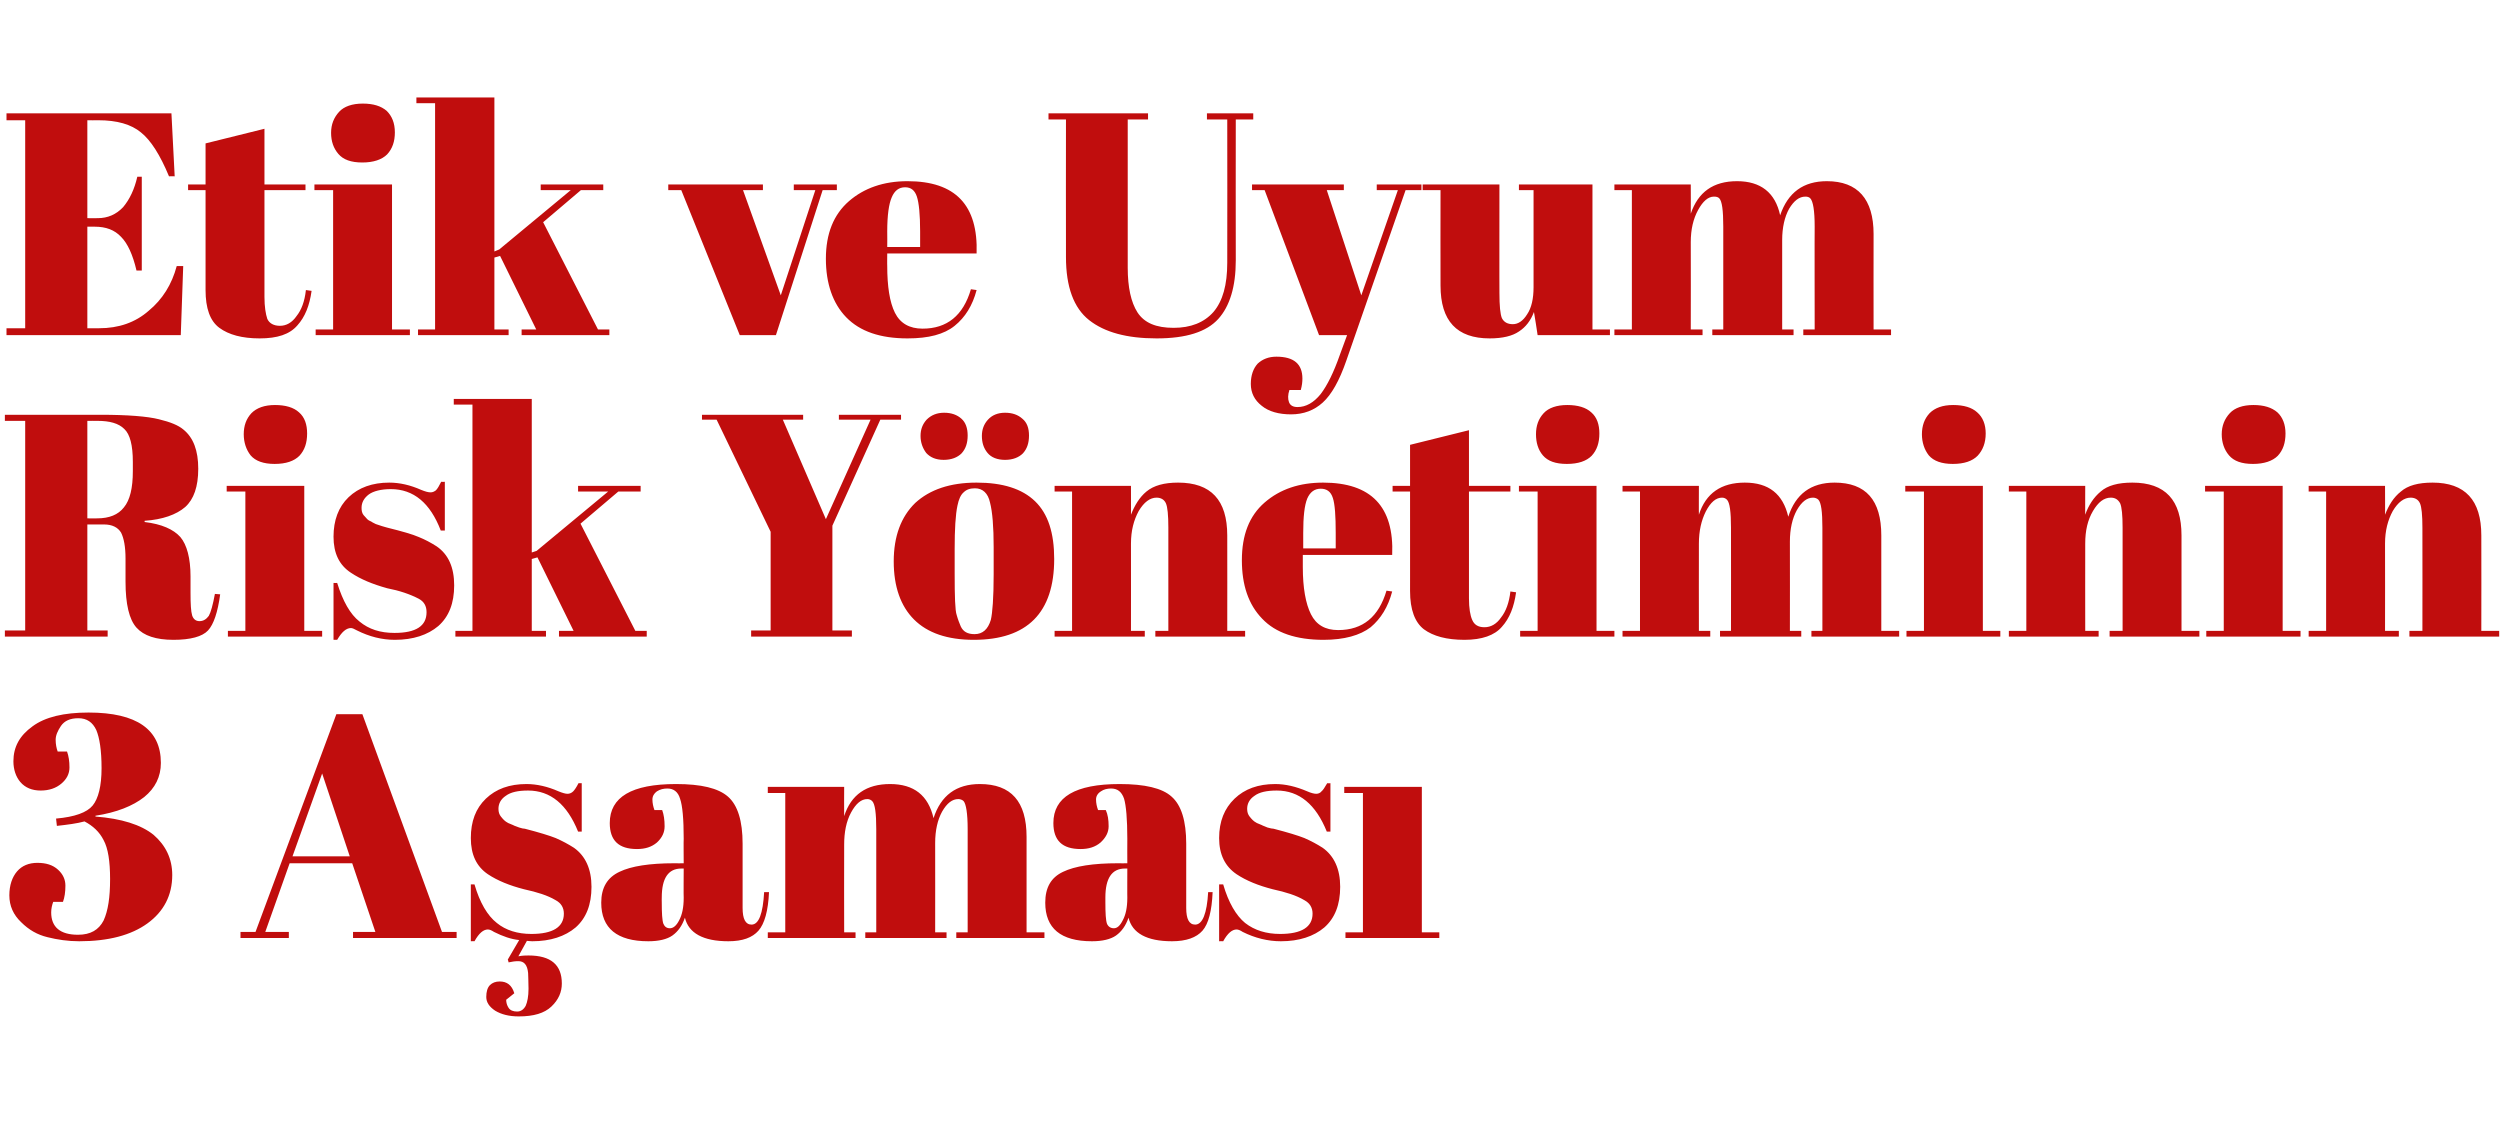
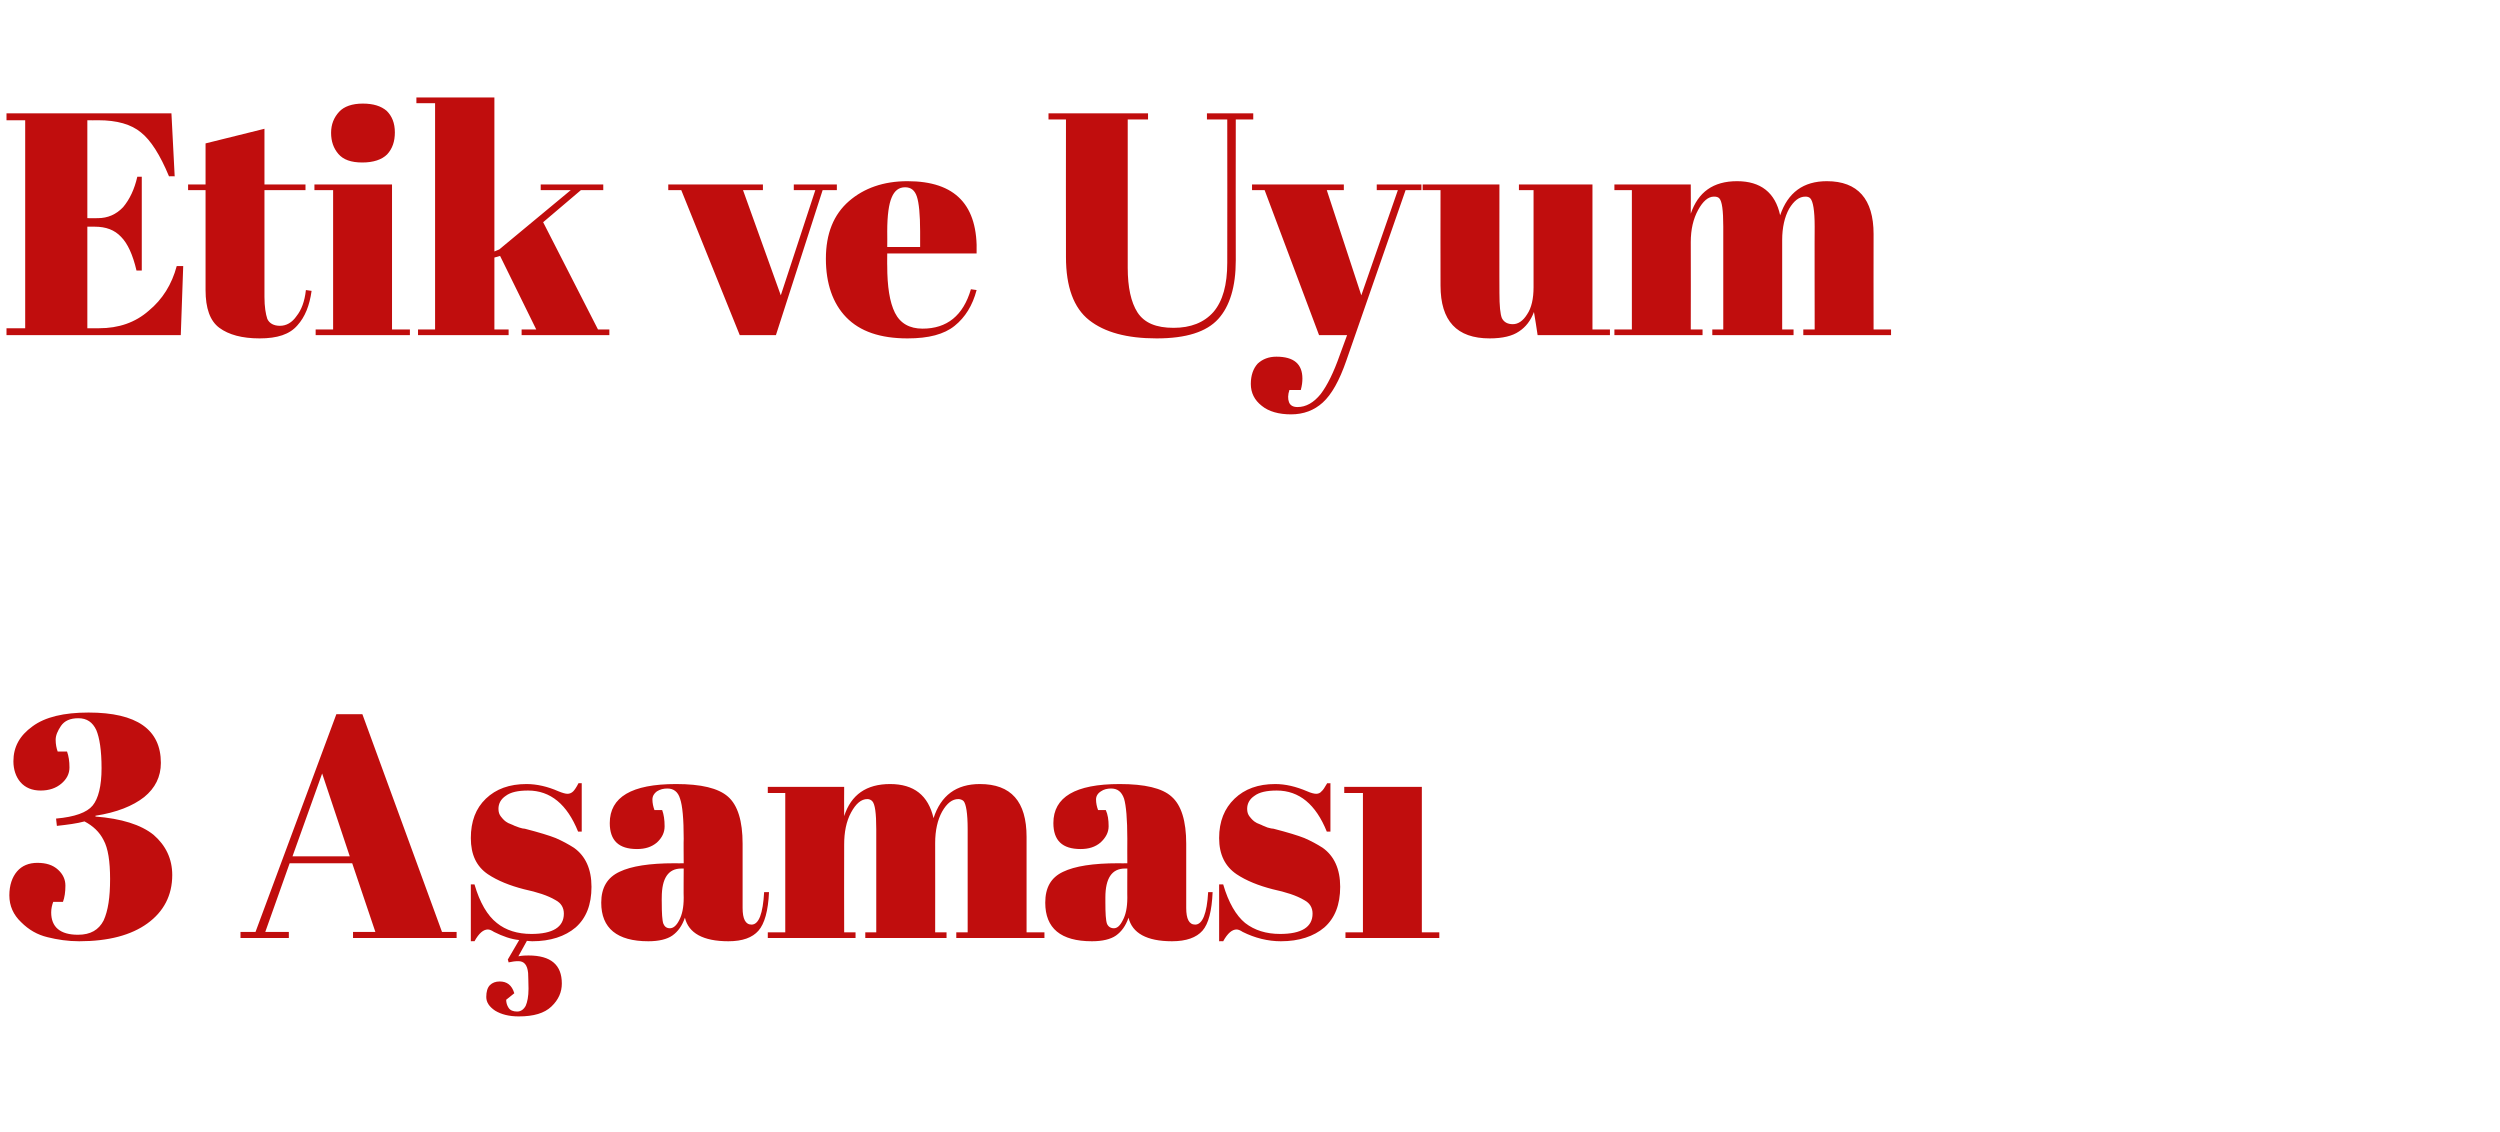
<svg xmlns="http://www.w3.org/2000/svg" version="1.1" width="615.4px" height="278.7px" viewBox="0 0 615.4 278.7">
  <desc>Etik ve Uyum Risk Y netiminin 3 A amas</desc>
  <defs />
  <g id="Polygon206771">
    <path d="M 3.3 187.4 C 3.3 183.9 4.8 181.1 8 178.8 C 11.1 176.5 15.7 175.4 21.8 175.4 C 33.7 175.4 39.6 179.6 39.6 187.8 C 39.6 191.2 38.2 194 35.5 196.2 C 32.7 198.4 28.7 200 23.5 200.8 C 23.5 200.8 23.5 201 23.5 201 C 29.9 201.5 34.7 203 37.8 205.5 C 40.8 208.1 42.4 211.4 42.4 215.4 C 42.4 220.4 40.3 224.4 36.3 227.3 C 32.3 230.2 26.7 231.7 19.5 231.7 C 16.7 231.7 14.1 231.3 11.7 230.7 C 9.2 230.1 7.1 228.9 5.2 227 C 3.3 225.2 2.3 223 2.3 220.4 C 2.3 217.9 3 215.9 4.2 214.5 C 5.4 213.1 7.1 212.4 9.2 212.4 C 11.3 212.4 13 212.9 14.3 214.1 C 15.5 215.2 16.1 216.5 16.1 218 C 16.1 219.6 15.9 220.9 15.5 222 C 15.5 222 13.1 222 13.1 222 C 12.8 222.8 12.6 223.7 12.6 224.6 C 12.6 228.2 14.8 230.1 19.2 230.1 C 22.3 230.1 24.3 228.9 25.5 226.6 C 26.6 224.2 27.1 220.9 27.1 216.4 C 27.1 212 26.6 208.8 25.5 206.8 C 24.5 204.8 22.9 203.3 20.8 202.2 C 19 202.7 16.7 203 14 203.3 C 14 203.3 13.8 201.5 13.8 201.5 C 18.4 201.1 21.4 200 22.8 198.3 C 24.2 196.6 25 193.5 25 189.1 C 25 184.7 24.5 181.6 23.7 179.7 C 22.8 177.8 21.4 176.8 19.3 176.8 C 17.3 176.8 15.9 177.4 15 178.7 C 14.2 179.9 13.7 181 13.7 182.1 C 13.7 183.2 13.9 184.2 14.2 185 C 14.2 185 16.5 185 16.5 185 C 16.9 186.1 17.1 187.4 17.1 188.9 C 17.1 190.5 16.4 191.8 15.1 192.9 C 13.8 194 12.1 194.6 10 194.6 C 7.9 194.6 6.2 193.9 5 192.5 C 3.9 191.2 3.3 189.4 3.3 187.4 C 3.3 187.4 3.3 187.4 3.3 187.4 Z M 92.4 229.4 L 86.7 212.5 L 71.3 212.5 L 65.3 229.4 L 71.1 229.4 L 71.1 230.9 L 59.2 230.9 L 59.2 229.4 L 62.9 229.4 L 82.8 175.8 L 89.2 175.8 L 108.8 229.4 L 112.4 229.4 L 112.4 230.9 L 86.9 230.9 L 86.9 229.4 L 92.4 229.4 Z M 79.3 190.4 L 72 210.8 L 86.1 210.8 L 79.3 190.4 Z M 115.9 231.7 L 115.9 217.7 C 115.9 217.7 116.8 217.69 116.8 217.7 C 118.1 222.2 120 225.4 122.3 227.2 C 124.5 229 127.4 229.9 130.8 229.9 C 136.1 229.9 138.8 228.2 138.8 224.9 C 138.8 223.4 138.1 222.3 136.8 221.6 C 134.8 220.4 132.2 219.6 129 218.9 C 125.5 218 122.5 216.8 120.1 215.2 C 117.3 213.3 115.9 210.4 115.9 206.3 C 115.9 202.2 117.1 199 119.6 196.6 C 122.1 194.2 125.4 193 129.6 193 C 132.1 193 134.8 193.6 137.5 194.8 C 138.5 195.2 139.2 195.4 139.7 195.4 C 140.2 195.4 140.7 195.2 141.1 194.8 C 141.4 194.5 141.9 193.8 142.4 192.8 C 142.38 192.81 143.2 192.8 143.2 192.8 L 143.2 204.7 C 143.2 204.7 142.3 204.74 142.3 204.7 C 139.6 198 135.5 194.6 130 194.6 C 127.5 194.6 125.7 195 124.5 195.9 C 123.3 196.7 122.7 197.8 122.7 199.1 C 122.7 199.9 122.9 200.5 123.3 201 C 123.6 201.4 123.9 201.7 124.1 201.9 C 124.3 202.1 124.7 202.4 125.1 202.6 C 125.6 202.8 126 203 126.3 203.1 C 126.6 203.3 127.1 203.4 127.8 203.7 C 128.4 203.9 128.9 204 129.2 204 C 132.7 204.9 135.3 205.7 136.8 206.3 C 138.4 207 139.9 207.8 141.3 208.7 C 144.1 210.7 145.6 213.9 145.6 218.3 C 145.6 222.7 144.3 226 141.7 228.3 C 139.1 230.5 135.5 231.7 131 231.7 C 130.4 231.7 130 231.6 129.7 231.6 C 129.7 231.6 127.6 235.4 127.6 235.4 C 128.7 235.2 129.5 235.2 130.1 235.2 C 135.6 235.2 138.3 237.5 138.3 242.1 C 138.3 244.2 137.5 246.1 135.7 247.8 C 134 249.4 131.4 250.2 127.7 250.2 C 125.3 250.2 123.4 249.7 121.9 248.8 C 120.4 247.8 119.7 246.7 119.7 245.4 C 119.7 244.1 120 243.1 120.6 242.5 C 121.2 241.9 122 241.6 123 241.6 C 124.8 241.6 126 242.5 126.6 244.5 C 126.6 244.5 124.6 246.1 124.6 246.1 C 124.6 246.8 124.8 247.5 125.2 248.1 C 125.6 248.7 126.3 249 127.3 249 C 128.2 249 128.9 248.5 129.4 247.6 C 129.8 246.7 130.1 245.3 130.1 243.4 C 130.1 241.5 130 240.2 130 239.5 C 129.8 237.5 129 236.6 127.6 236.6 C 126.8 236.6 126.1 236.7 125.2 236.9 C 125.22 236.88 125 236.2 125 236.2 C 125 236.2 127.79 231.42 127.8 231.4 C 125.8 231.2 123.8 230.5 121.6 229.4 C 121 229 120.5 228.8 120.1 228.8 C 119 228.8 117.9 229.7 116.8 231.7 C 116.8 231.65 115.9 231.7 115.9 231.7 Z M 166 212.5 C 165.99 212.54 168.3 212.5 168.3 212.5 C 168.3 212.5 168.25 206.54 168.3 206.5 C 168.3 201.6 168 198.3 167.4 196.6 C 166.9 194.9 165.8 194.1 164.3 194.1 C 163.3 194.1 162.5 194.3 161.7 194.8 C 161 195.3 160.6 196 160.6 196.8 C 160.6 197.7 160.8 198.6 161.1 199.4 C 161.1 199.4 163 199.4 163 199.4 C 163.4 200.5 163.6 201.8 163.6 203.4 C 163.6 204.9 163 206.2 161.7 207.4 C 160.4 208.5 158.8 209 156.8 209 C 152.3 209 150.1 206.9 150.1 202.6 C 150.1 196.2 155.5 193 166.4 193 C 172.6 193 176.8 194 179.2 196.1 C 181.6 198.2 182.8 202.1 182.8 207.7 C 182.8 207.7 182.8 223.5 182.8 223.5 C 182.8 226.2 183.5 227.6 185 227.6 C 186.8 227.6 187.8 224.9 188.1 219.6 C 188.1 219.6 189.3 219.6 189.3 219.6 C 189.1 224.2 188.2 227.4 186.7 229.1 C 185.2 230.8 182.8 231.7 179.3 231.7 C 173.1 231.7 169.5 229.7 168.6 225.9 C 167.9 227.9 166.9 229.3 165.5 230.3 C 164.2 231.2 162.2 231.7 159.6 231.7 C 151.9 231.7 148 228.5 148 222.2 C 148 218.5 149.5 216 152.5 214.6 C 155.4 213.2 159.9 212.5 166 212.5 Z M 162.9 222.1 C 162.9 224.8 163 226.6 163.3 227.4 C 163.6 228.1 164.1 228.5 164.9 228.5 C 165.7 228.5 166.5 227.9 167.2 226.5 C 167.9 225.2 168.3 223.4 168.3 221 C 168.25 221.05 168.3 213.8 168.3 213.8 C 168.3 213.8 167.71 213.79 167.7 213.8 C 164.5 213.8 162.9 216.2 162.9 220.9 C 162.87 220.89 162.9 222.1 162.9 222.1 C 162.9 222.1 162.87 222.14 162.9 222.1 Z M 189 193.7 L 207.8 193.7 C 207.8 193.7 207.76 200.92 207.8 200.9 C 209.5 195.6 213.3 193 219.1 193 C 225 193 228.5 195.8 229.8 201.4 C 231.6 195.8 235.4 193 241.2 193 C 248.9 193 252.7 197.3 252.7 206 C 252.69 205.99 252.7 229.5 252.7 229.5 L 257.1 229.5 L 257.1 230.9 L 235.4 230.9 L 235.4 229.5 L 238.2 229.5 C 238.2 229.5 238.18 204.12 238.2 204.1 C 238.2 200.2 237.8 197.9 237.2 197.2 C 236.9 196.9 236.4 196.7 235.9 196.7 C 234.4 196.7 233.1 197.7 231.9 199.8 C 230.8 201.8 230.2 204.4 230.2 207.5 C 230.22 207.47 230.2 229.5 230.2 229.5 L 233 229.5 L 233 230.9 L 213 230.9 L 213 229.5 L 215.7 229.5 C 215.7 229.5 215.71 204.12 215.7 204.1 C 215.7 200.2 215.4 197.9 214.7 197.2 C 214.4 196.9 214 196.7 213.5 196.7 C 212 196.7 210.7 197.8 209.5 200 C 208.3 202.2 207.8 204.9 207.8 207.9 C 207.76 207.94 207.8 229.5 207.8 229.5 L 210.6 229.5 L 210.6 230.9 L 189 230.9 L 189 229.5 L 193.3 229.5 L 193.3 195.2 L 189 195.2 L 189 193.7 Z M 275.2 212.5 C 275.21 212.54 277.5 212.5 277.5 212.5 C 277.5 212.5 277.47 206.54 277.5 206.5 C 277.5 201.6 277.2 198.3 276.7 196.6 C 276.1 194.9 275.1 194.1 273.5 194.1 C 272.6 194.1 271.7 194.3 271 194.8 C 270.2 195.3 269.8 196 269.8 196.8 C 269.8 197.7 270 198.6 270.3 199.4 C 270.3 199.4 272.2 199.4 272.2 199.4 C 272.7 200.5 272.9 201.8 272.9 203.4 C 272.9 204.9 272.2 206.2 270.9 207.4 C 269.6 208.5 268 209 266 209 C 261.5 209 259.3 206.9 259.3 202.6 C 259.3 196.2 264.7 193 275.6 193 C 281.8 193 286.1 194 288.4 196.1 C 290.8 198.2 292 202.1 292 207.7 C 292 207.7 292 223.5 292 223.5 C 292 226.2 292.7 227.6 294.2 227.6 C 296 227.6 297.1 224.9 297.4 219.6 C 297.4 219.6 298.5 219.6 298.5 219.6 C 298.3 224.2 297.5 227.4 296 229.1 C 294.5 230.8 292 231.7 288.5 231.7 C 282.3 231.7 278.7 229.7 277.8 225.9 C 277.1 227.9 276.1 229.3 274.7 230.3 C 273.4 231.2 271.4 231.7 268.8 231.7 C 261.1 231.7 257.3 228.5 257.3 222.2 C 257.3 218.5 258.7 216 261.7 214.6 C 264.6 213.2 269.1 212.5 275.2 212.5 Z M 272.1 222.1 C 272.1 224.8 272.2 226.6 272.5 227.4 C 272.8 228.1 273.4 228.5 274.2 228.5 C 275 228.5 275.7 227.9 276.4 226.5 C 277.1 225.2 277.5 223.4 277.5 221 C 277.47 221.05 277.5 213.8 277.5 213.8 C 277.5 213.8 276.93 213.79 276.9 213.8 C 273.7 213.8 272.1 216.2 272.1 220.9 C 272.09 220.89 272.1 222.1 272.1 222.1 C 272.1 222.1 272.09 222.14 272.1 222.1 Z M 300.1 231.7 L 300.1 217.7 C 300.1 217.7 301.08 217.69 301.1 217.7 C 302.4 222.2 304.3 225.4 306.5 227.2 C 308.8 229 311.7 229.9 315.1 229.9 C 320.4 229.9 323.1 228.2 323.1 224.9 C 323.1 223.4 322.4 222.3 321.1 221.6 C 319.1 220.4 316.5 219.6 313.3 218.9 C 309.8 218 306.8 216.8 304.4 215.2 C 301.6 213.3 300.1 210.4 300.1 206.3 C 300.1 202.2 301.4 199 303.9 196.6 C 306.4 194.2 309.7 193 313.9 193 C 316.4 193 319 193.6 321.8 194.8 C 322.7 195.2 323.5 195.4 324 195.4 C 324.5 195.4 325 195.2 325.3 194.8 C 325.7 194.5 326.1 193.8 326.7 192.8 C 326.67 192.81 327.5 192.8 327.5 192.8 L 327.5 204.7 C 327.5 204.7 326.59 204.74 326.6 204.7 C 323.9 198 319.8 194.6 314.3 194.6 C 311.8 194.6 310 195 308.8 195.9 C 307.6 196.7 307 197.8 307 199.1 C 307 199.9 307.2 200.5 307.6 201 C 307.9 201.4 308.2 201.7 308.4 201.9 C 308.6 202.1 309 202.4 309.4 202.6 C 309.9 202.8 310.3 203 310.6 203.1 C 310.9 203.3 311.4 203.4 312 203.7 C 312.7 203.9 313.2 204 313.5 204 C 317 204.9 319.6 205.7 321.1 206.3 C 322.7 207 324.2 207.8 325.6 208.7 C 328.4 210.7 329.9 213.9 329.9 218.3 C 329.9 222.7 328.6 226 326 228.3 C 323.4 230.5 319.8 231.7 315.3 231.7 C 312.1 231.7 308.9 230.9 305.9 229.4 C 305.3 229 304.8 228.8 304.4 228.8 C 303.3 228.8 302.2 229.7 301.1 231.7 C 301.08 231.65 300.1 231.7 300.1 231.7 Z M 330.9 193.7 L 350 193.7 L 350 229.5 L 354.3 229.5 L 354.3 230.9 L 331.2 230.9 L 331.2 229.5 L 335.5 229.5 L 335.5 195.2 L 330.9 195.2 L 330.9 193.7 Z " stroke="none" fill="#c00d0d" />
  </g>
  <g id="Polygon206770">
-     <path d="M 25.6 129.1 C 25.58 129.09 21.5 129.1 21.5 129.1 L 21.5 155.2 L 26.5 155.2 L 26.5 156.7 L 1.2 156.7 L 1.2 155.2 L 6.2 155.2 L 6.2 103.6 L 1.2 103.6 L 1.2 102.1 C 1.2 102.1 24.73 102.1 24.7 102.1 C 31.5 102.1 36.3 102.5 39.1 103.2 C 42 103.9 43.9 104.7 45.1 105.7 C 47.6 107.7 48.8 110.9 48.8 115.4 C 48.8 119.8 47.7 122.9 45.6 124.8 C 43.4 126.7 40 127.9 35.6 128.2 C 35.6 128.2 35.6 128.5 35.6 128.5 C 39.8 129 42.7 130.3 44.4 132.2 C 46 134.1 46.9 137.4 46.9 141.9 C 46.9 141.9 46.9 146 46.9 146 C 46.9 148.7 47 150.5 47.3 151.5 C 47.6 152.4 48.2 152.9 49.1 152.9 C 50.1 152.9 50.8 152.4 51.4 151.6 C 51.9 150.7 52.4 148.9 52.9 146.2 C 52.9 146.2 54.2 146.3 54.2 146.3 C 53.6 150.7 52.6 153.7 51.2 155.2 C 49.8 156.7 46.9 157.5 42.7 157.5 C 38.4 157.5 35.4 156.5 33.6 154.5 C 31.8 152.5 30.9 148.7 30.9 143.2 C 30.9 143.2 30.9 137.5 30.9 137.5 C 30.9 134.6 30.5 132.5 29.8 131.1 C 29 129.8 27.6 129.1 25.6 129.1 Z M 21.5 103.6 L 21.5 127.6 C 21.5 127.6 23.95 127.61 23.9 127.6 C 26.9 127.6 29.1 126.7 30.5 124.9 C 32 123.1 32.7 120.1 32.7 116 C 32.7 116 32.7 113.7 32.7 113.7 C 32.7 109.6 32 106.9 30.6 105.6 C 29.2 104.2 27 103.6 24 103.6 C 24.02 103.58 21.5 103.6 21.5 103.6 Z M 67.6 114.2 C 64.9 114.2 62.9 113.5 61.7 112.1 C 60.6 110.7 60 108.9 60 106.9 C 60 104.8 60.6 103.1 61.9 101.7 C 63.2 100.4 65.1 99.7 67.7 99.7 C 70.3 99.7 72.3 100.3 73.6 101.5 C 75 102.7 75.6 104.5 75.6 106.7 C 75.6 109 75 110.8 73.7 112.2 C 72.4 113.5 70.4 114.2 67.6 114.2 Z M 55.8 119.6 L 74.9 119.6 L 74.9 155.3 L 79.3 155.3 L 79.3 156.7 L 56.1 156.7 L 56.1 155.3 L 60.4 155.3 L 60.4 121 L 55.8 121 L 55.8 119.6 Z M 82.1 157.5 L 82.1 143.5 C 82.1 143.5 83.03 143.52 83 143.5 C 84.4 148 86.2 151.2 88.5 153 C 90.8 154.9 93.6 155.8 97.1 155.8 C 102.4 155.8 105 154.1 105 150.7 C 105 149.2 104.4 148.1 103.1 147.4 C 101 146.3 98.4 145.4 95.3 144.8 C 91.7 143.8 88.8 142.6 86.4 141 C 83.5 139.1 82.1 136.2 82.1 132.1 C 82.1 128.1 83.3 124.8 85.8 122.4 C 88.3 120 91.7 118.8 95.8 118.8 C 98.4 118.8 101 119.4 103.7 120.6 C 104.7 121 105.4 121.2 106 121.2 C 106.5 121.2 106.9 121 107.3 120.7 C 107.7 120.3 108.1 119.6 108.6 118.6 C 108.61 118.64 109.5 118.6 109.5 118.6 L 109.5 130.6 C 109.5 130.6 108.53 130.57 108.5 130.6 C 105.9 123.8 101.8 120.4 96.2 120.4 C 93.8 120.4 91.9 120.9 90.8 121.7 C 89.6 122.6 89 123.7 89 125 C 89 125.7 89.1 126.3 89.5 126.8 C 89.9 127.2 90.2 127.6 90.4 127.8 C 90.6 128 90.9 128.2 91.4 128.4 C 91.8 128.7 92.2 128.8 92.5 129 C 92.9 129.1 93.3 129.3 94 129.5 C 94.6 129.7 95.1 129.8 95.4 129.9 C 99 130.8 101.5 131.5 103.1 132.2 C 104.6 132.8 106.1 133.6 107.5 134.5 C 110.4 136.5 111.8 139.7 111.8 144.1 C 111.8 148.5 110.5 151.8 107.9 154.1 C 105.3 156.3 101.7 157.5 97.2 157.5 C 94 157.5 90.9 156.7 87.9 155.2 C 87.2 154.8 86.7 154.6 86.4 154.6 C 85.2 154.6 84.1 155.6 83 157.5 C 83.03 157.48 82.1 157.5 82.1 157.5 Z M 137.6 156.7 L 137.6 155.3 L 141.2 155.3 L 132.3 137.2 L 130.9 137.6 L 130.9 155.3 L 134.4 155.3 L 134.4 156.7 L 112.1 156.7 L 112.1 155.3 L 116.3 155.3 L 116.3 99.6 L 111.7 99.6 L 111.7 98.2 L 130.9 98.2 L 130.9 136 L 132.1 135.6 L 149.7 121 L 142.3 121 L 142.3 119.6 L 157.7 119.6 L 157.7 121 L 152.2 121 L 142.9 128.9 L 156.4 155.3 L 159.2 155.3 L 159.2 156.7 L 137.6 156.7 Z M 203.3 127.8 L 214.3 103.3 L 206.5 103.3 L 206.5 102.1 L 221.8 102.1 L 221.8 103.3 L 216.7 103.3 L 204.9 129.4 L 204.9 155.2 L 209.7 155.2 L 209.7 156.7 L 184.9 156.7 L 184.9 155.2 L 189.7 155.2 L 189.7 130.9 L 176.4 103.3 L 172.8 103.3 L 172.8 102.1 L 197.7 102.1 L 197.7 103.3 L 192.7 103.3 L 203.3 127.8 Z M 243.9 152.6 C 244.3 150.9 244.6 147.2 244.6 141.3 C 244.6 141.3 244.6 134.7 244.6 134.7 C 244.6 129.7 244.3 126 243.7 123.7 C 243.2 121.4 241.9 120.2 240 120.2 C 238.8 120.2 237.9 120.5 237.2 121.2 C 236.5 121.8 236 122.9 235.7 124.4 C 235.2 126.7 235 130.3 235 135.1 C 235 135.1 235 141.2 235 141.2 C 235 146.8 235.1 150.3 235.5 151.4 C 235.8 152.5 236.2 153.5 236.5 154.2 C 237.1 155.5 238.2 156.1 239.9 156.1 C 241.9 156.1 243.2 154.9 243.9 152.6 C 243.9 152.6 243.9 152.6 243.9 152.6 Z M 239.7 157.5 C 233.2 157.5 228.3 155.8 225 152.5 C 221.7 149.2 220 144.4 220 138.2 C 220 132 221.8 127.2 225.3 123.8 C 228.9 120.5 233.9 118.8 240.4 118.8 C 246.8 118.8 251.6 120.3 254.8 123.4 C 258 126.5 259.5 131.2 259.5 137.6 C 259.5 150.8 252.9 157.5 239.7 157.5 C 239.7 157.5 239.7 157.5 239.7 157.5 Z M 243.1 111.5 C 242.1 110.3 241.7 108.9 241.7 107.3 C 241.7 105.7 242.2 104.4 243.2 103.3 C 244.2 102.2 245.6 101.6 247.4 101.6 C 249.2 101.6 250.6 102.1 251.7 103.1 C 252.8 104 253.3 105.4 253.3 107.2 C 253.3 109.1 252.8 110.5 251.8 111.6 C 250.8 112.6 249.3 113.2 247.4 113.2 C 245.5 113.2 244 112.6 243.1 111.5 Z M 228 111.5 C 227.1 110.3 226.6 108.9 226.6 107.3 C 226.6 105.7 227.1 104.4 228.1 103.3 C 229.2 102.2 230.6 101.6 232.4 101.6 C 234.2 101.6 235.6 102.1 236.7 103.1 C 237.7 104 238.2 105.4 238.2 107.2 C 238.2 109.1 237.7 110.5 236.7 111.6 C 235.7 112.6 234.2 113.2 232.3 113.2 C 230.4 113.2 229 112.6 228 111.5 Z M 259.6 119.6 L 278.4 119.6 C 278.4 119.6 278.42 126.75 278.4 126.7 C 279.3 124.4 280.5 122.4 282.2 121 C 284 119.5 286.6 118.8 290 118.8 C 298.1 118.8 302.1 123.1 302.1 131.8 C 302.13 131.82 302.1 155.3 302.1 155.3 L 306.5 155.3 L 306.5 156.7 L 284.4 156.7 L 284.4 155.3 L 287.6 155.3 C 287.6 155.3 287.62 129.95 287.6 129.9 C 287.6 126.8 287.4 124.8 287 123.9 C 286.6 123 285.8 122.5 284.7 122.5 C 283.1 122.5 281.6 123.6 280.3 125.8 C 279.1 128 278.4 130.6 278.4 133.8 C 278.42 133.77 278.4 155.3 278.4 155.3 L 281.8 155.3 L 281.8 156.7 L 259.6 156.7 L 259.6 155.3 L 263.9 155.3 L 263.9 121 L 259.6 121 L 259.6 119.6 Z M 325.8 157.5 C 319.1 157.5 314 155.8 310.7 152.3 C 307.3 148.8 305.7 144 305.7 137.9 C 305.7 131.7 307.5 127 311.3 123.7 C 315.1 120.4 319.9 118.8 325.7 118.8 C 337.5 118.8 343.2 124.7 342.7 136.6 C 342.71 136.58 320.7 136.6 320.7 136.6 C 320.7 136.6 320.71 139.62 320.7 139.6 C 320.7 144.7 321.4 148.6 322.7 151.2 C 324 153.8 326.2 155.1 329.4 155.1 C 335.5 155.1 339.4 151.8 341.3 145.4 C 341.3 145.4 342.7 145.6 342.7 145.6 C 341.7 149.4 339.9 152.3 337.4 154.4 C 334.8 156.4 330.9 157.5 325.8 157.5 C 325.8 157.5 325.8 157.5 325.8 157.5 Z M 320.8 135 L 328.8 135 C 328.8 135 328.82 131.19 328.8 131.2 C 328.8 127 328.6 124.1 328.1 122.6 C 327.6 121 326.6 120.3 325.1 120.3 C 323.6 120.3 322.5 121.1 321.8 122.7 C 321.1 124.4 320.8 127.2 320.8 131.2 C 320.79 131.19 320.8 135 320.8 135 Z M 347.1 145.5 C 347.11 145.55 347.1 121 347.1 121 L 342.8 121 L 342.8 119.6 L 347.1 119.6 L 347.1 109.5 L 361.6 105.9 L 361.6 119.6 L 371.8 119.6 L 371.8 121 L 361.6 121 C 361.6 121 361.62 147.26 361.6 147.3 C 361.6 149.7 361.9 151.5 362.4 152.6 C 362.9 153.8 363.9 154.4 365.4 154.4 C 367 154.4 368.4 153.6 369.5 152 C 370.7 150.5 371.5 148.3 371.8 145.6 C 371.8 145.6 373.2 145.8 373.2 145.8 C 372.7 149.4 371.6 152.2 369.7 154.3 C 367.9 156.4 364.8 157.5 360.5 157.5 C 356.1 157.5 352.8 156.6 350.5 154.9 C 348.3 153.2 347.1 150.1 347.1 145.5 Z M 385.7 114.2 C 382.9 114.2 381 113.5 379.8 112.1 C 378.6 110.7 378.1 108.9 378.1 106.9 C 378.1 104.8 378.7 103.1 380 101.7 C 381.2 100.4 383.2 99.7 385.8 99.7 C 388.4 99.7 390.4 100.3 391.7 101.5 C 393.1 102.7 393.7 104.5 393.7 106.7 C 393.7 109 393.1 110.8 391.8 112.2 C 390.5 113.5 388.5 114.2 385.7 114.2 Z M 373.9 119.6 L 393 119.6 L 393 155.3 L 397.4 155.3 L 397.4 156.7 L 374.2 156.7 L 374.2 155.3 L 378.5 155.3 L 378.5 121 L 373.9 121 L 373.9 119.6 Z M 399.4 119.6 L 418.2 119.6 C 418.2 119.6 418.17 126.75 418.2 126.7 C 419.9 121.4 423.7 118.8 429.5 118.8 C 435.4 118.8 438.9 121.6 440.2 127.2 C 442 121.6 445.8 118.8 451.6 118.8 C 459.3 118.8 463.1 123.1 463.1 131.8 C 463.1 131.82 463.1 155.3 463.1 155.3 L 467.5 155.3 L 467.5 156.7 L 445.9 156.7 L 445.9 155.3 L 448.6 155.3 C 448.6 155.3 448.59 129.95 448.6 129.9 C 448.6 126 448.3 123.7 447.6 123 C 447.3 122.7 446.8 122.5 446.3 122.5 C 444.8 122.5 443.5 123.5 442.3 125.6 C 441.2 127.6 440.6 130.2 440.6 133.3 C 440.63 133.3 440.6 155.3 440.6 155.3 L 443.4 155.3 L 443.4 156.7 L 423.4 156.7 L 423.4 155.3 L 426.1 155.3 C 426.1 155.3 426.13 129.95 426.1 129.9 C 426.1 126 425.8 123.7 425.1 123 C 424.8 122.7 424.4 122.5 423.9 122.5 C 422.4 122.5 421.1 123.6 419.9 125.9 C 418.8 128.1 418.2 130.7 418.2 133.8 C 418.17 133.77 418.2 155.3 418.2 155.3 L 421 155.3 L 421 156.7 L 399.4 156.7 L 399.4 155.3 L 403.7 155.3 L 403.7 121 L 399.4 121 L 399.4 119.6 Z M 480.7 114.2 C 478 114.2 476 113.5 474.8 112.1 C 473.7 110.7 473.1 108.9 473.1 106.9 C 473.1 104.8 473.7 103.1 475 101.7 C 476.3 100.4 478.2 99.7 480.8 99.7 C 483.4 99.7 485.4 100.3 486.7 101.5 C 488.1 102.7 488.8 104.5 488.8 106.7 C 488.8 109 488.1 110.8 486.8 112.2 C 485.5 113.5 483.5 114.2 480.7 114.2 Z M 469 119.6 L 488.1 119.6 L 488.1 155.3 L 492.4 155.3 L 492.4 156.7 L 469.3 156.7 L 469.3 155.3 L 473.6 155.3 L 473.6 121 L 469 121 L 469 119.6 Z M 494.5 119.6 L 513.3 119.6 C 513.3 119.6 513.27 126.75 513.3 126.7 C 514.1 124.4 515.4 122.4 517.1 121 C 518.8 119.5 521.4 118.8 524.9 118.8 C 533 118.8 537 123.1 537 131.8 C 536.98 131.82 537 155.3 537 155.3 L 541.4 155.3 L 541.4 156.7 L 519.3 156.7 L 519.3 155.3 L 522.5 155.3 C 522.5 155.3 522.48 129.95 522.5 129.9 C 522.5 126.8 522.3 124.8 521.9 123.9 C 521.4 123 520.7 122.5 519.6 122.5 C 517.9 122.5 516.5 123.6 515.2 125.8 C 513.9 128 513.3 130.6 513.3 133.8 C 513.27 133.77 513.3 155.3 513.3 155.3 L 516.6 155.3 L 516.6 156.7 L 494.5 156.7 L 494.5 155.3 L 498.8 155.3 L 498.8 121 L 494.5 121 L 494.5 119.6 Z M 554.6 114.2 C 551.8 114.2 549.9 113.5 548.7 112.1 C 547.5 110.7 546.9 108.9 546.9 106.9 C 546.9 104.8 547.6 103.1 548.9 101.7 C 550.1 100.4 552.1 99.7 554.7 99.7 C 557.3 99.7 559.2 100.3 560.6 101.5 C 561.9 102.7 562.6 104.5 562.6 106.7 C 562.6 109 562 110.8 560.7 112.2 C 559.4 113.5 557.3 114.2 554.6 114.2 Z M 542.8 119.6 L 561.9 119.6 L 561.9 155.3 L 566.3 155.3 L 566.3 156.7 L 543.1 156.7 L 543.1 155.3 L 547.4 155.3 L 547.4 121 L 542.8 121 L 542.8 119.6 Z M 568.3 119.6 L 587.1 119.6 C 587.1 119.6 587.13 126.75 587.1 126.7 C 588 124.4 589.2 122.4 591 121 C 592.7 119.5 595.3 118.8 598.8 118.8 C 606.8 118.8 610.8 123.1 610.8 131.8 C 610.84 131.82 610.8 155.3 610.8 155.3 L 615.2 155.3 L 615.2 156.7 L 593.1 156.7 L 593.1 155.3 L 596.3 155.3 C 596.3 155.3 596.33 129.95 596.3 129.9 C 596.3 126.8 596.1 124.8 595.7 123.9 C 595.3 123 594.5 122.5 593.4 122.5 C 591.8 122.5 590.3 123.6 589 125.8 C 587.8 128 587.1 130.6 587.1 133.8 C 587.13 133.77 587.1 155.3 587.1 155.3 L 590.5 155.3 L 590.5 156.7 L 568.3 156.7 L 568.3 155.3 L 572.6 155.3 L 572.6 121 L 568.3 121 L 568.3 119.6 Z " stroke="none" fill="#c00d0d" />
-   </g>
+     </g>
  <g id="Polygon206769">
    <path d="M 1.6 27.9 L 42.2 27.9 L 43 43.4 C 43 43.4 41.57 43.37 41.6 43.4 C 39.4 38.1 37.1 34.5 34.7 32.6 C 32.3 30.6 28.8 29.6 24.2 29.6 C 24.18 29.64 21.5 29.6 21.5 29.6 L 21.5 53.7 C 21.5 53.7 24.1 53.74 24.1 53.7 C 26.5 53.7 28.6 52.8 30.3 51 C 31.9 49.1 33.1 46.6 33.8 43.5 C 33.77 43.52 34.9 43.5 34.9 43.5 L 34.9 66.6 C 34.9 66.6 33.62 66.61 33.6 66.6 C 32.7 62.7 31.4 59.9 29.8 58.3 C 28.2 56.6 26.1 55.8 23.3 55.8 C 23.32 55.77 21.5 55.8 21.5 55.8 L 21.5 80.8 C 21.5 80.8 24.41 80.81 24.4 80.8 C 29.2 80.8 33.3 79.4 36.6 76.5 C 40 73.7 42.3 70 43.5 65.5 C 43.52 65.52 45.1 65.5 45.1 65.5 L 44.5 82.5 L 1.6 82.5 L 1.6 80.8 L 6.2 80.8 L 6.2 29.6 L 1.6 29.6 L 1.6 27.9 Z M 50.6 71.4 C 50.6 71.37 50.6 46.8 50.6 46.8 L 46.3 46.8 L 46.3 45.4 L 50.6 45.4 L 50.6 35.3 L 65.1 31.7 L 65.1 45.4 L 75.2 45.4 L 75.2 46.8 L 65.1 46.8 C 65.1 46.8 65.11 73.09 65.1 73.1 C 65.1 75.5 65.4 77.3 65.8 78.5 C 66.3 79.6 67.4 80.2 68.9 80.2 C 70.5 80.2 71.9 79.4 73 77.8 C 74.2 76.3 75 74.2 75.3 71.4 C 75.3 71.4 76.7 71.6 76.7 71.6 C 76.2 75.2 75.1 78 73.2 80.1 C 71.3 82.3 68.3 83.3 63.9 83.3 C 59.6 83.3 56.3 82.4 54 80.7 C 51.7 79 50.6 75.9 50.6 71.4 Z M 89.2 40 C 86.4 40 84.5 39.3 83.3 37.9 C 82.1 36.5 81.5 34.8 81.5 32.7 C 81.5 30.6 82.2 28.9 83.5 27.5 C 84.7 26.2 86.7 25.5 89.3 25.5 C 91.9 25.5 93.8 26.1 95.2 27.3 C 96.5 28.6 97.2 30.3 97.2 32.6 C 97.2 34.8 96.6 36.6 95.3 38 C 94 39.3 91.9 40 89.2 40 Z M 77.4 45.4 L 96.5 45.4 L 96.5 81.1 L 100.9 81.1 L 100.9 82.5 L 77.7 82.5 L 77.7 81.1 L 82 81.1 L 82 46.8 L 77.4 46.8 L 77.4 45.4 Z M 128.4 82.5 L 128.4 81.1 L 132 81.1 L 123.1 63 L 121.7 63.4 L 121.7 81.1 L 125.2 81.1 L 125.2 82.5 L 102.9 82.5 L 102.9 81.1 L 107.1 81.1 L 107.1 25.4 L 102.5 25.4 L 102.5 24 L 121.7 24 L 121.7 61.9 L 122.9 61.4 L 140.5 46.8 L 133.1 46.8 L 133.1 45.4 L 148.5 45.4 L 148.5 46.8 L 143 46.8 L 133.7 54.7 L 147.2 81.1 L 150 81.1 L 150 82.5 L 128.4 82.5 Z M 164.5 46.8 L 164.5 45.4 L 187.8 45.4 L 187.8 46.8 L 182.9 46.8 L 192.2 72.7 L 200.7 46.8 L 195.4 46.8 L 195.4 45.4 L 206 45.4 L 206 46.8 L 202.5 46.8 L 191 82.5 L 182.1 82.5 L 167.7 46.8 L 164.5 46.8 Z M 223.4 83.3 C 216.7 83.3 211.7 81.6 208.3 78.1 C 205 74.7 203.3 69.8 203.3 63.7 C 203.3 57.5 205.2 52.8 209 49.5 C 212.7 46.3 217.5 44.6 223.4 44.6 C 235.2 44.6 240.8 50.5 240.4 62.4 C 240.36 62.4 218.4 62.4 218.4 62.4 C 218.4 62.4 218.37 65.44 218.4 65.4 C 218.4 70.5 219 74.4 220.3 77 C 221.6 79.6 223.9 80.9 227.1 80.9 C 233.1 80.9 237.1 77.7 239 71.2 C 239 71.2 240.4 71.4 240.4 71.4 C 239.4 75.2 237.6 78.1 235 80.2 C 232.4 82.3 228.6 83.3 223.4 83.3 C 223.4 83.3 223.4 83.3 223.4 83.3 Z M 218.4 60.8 L 226.5 60.8 C 226.5 60.8 226.48 57.02 226.5 57 C 226.5 52.8 226.2 49.9 225.7 48.4 C 225.2 46.9 224.3 46.1 222.8 46.1 C 221.3 46.1 220.2 46.9 219.5 48.6 C 218.8 50.2 218.4 53 218.4 57 C 218.44 57.02 218.4 60.8 218.4 60.8 Z M 277.6 65.9 C 277.6 70.7 278.4 74.4 280 76.9 C 281.7 79.5 284.6 80.7 288.9 80.7 C 293.1 80.7 296.4 79.4 298.7 76.8 C 301 74.1 302.1 70.1 302.1 64.7 C 302.14 64.66 302.1 29.4 302.1 29.4 L 297.1 29.4 L 297.1 27.9 L 308.5 27.9 L 308.5 29.4 L 304.2 29.4 C 304.2 29.4 304.16 64.12 304.2 64.1 C 304.2 70.6 302.7 75.4 299.9 78.5 C 297 81.7 292 83.3 284.7 83.3 C 277.4 83.3 271.9 81.8 268.1 78.8 C 264.3 75.8 262.4 70.6 262.4 63.3 C 262.36 63.26 262.4 29.4 262.4 29.4 L 258.1 29.4 L 258.1 27.9 L 282.6 27.9 L 282.6 29.4 L 277.6 29.4 L 277.6 65.9 C 277.6 65.9 277.57 65.91 277.6 65.9 Z M 308.2 46.8 L 308.2 45.4 L 330.8 45.4 L 330.8 46.8 L 326.6 46.8 L 335.1 72.7 L 344.1 46.8 L 338.9 46.8 L 338.9 45.4 L 349.9 45.4 L 349.9 46.8 L 346 46.8 C 346 46.8 331.39 88.84 331.4 88.8 C 329.7 93.7 327.8 97.1 325.6 99.1 C 323.5 101 320.9 102 317.8 102 C 314.8 102 312.3 101.3 310.6 99.9 C 308.8 98.5 307.9 96.7 307.9 94.5 C 307.9 92.4 308.5 90.7 309.6 89.5 C 310.8 88.4 312.3 87.8 314.2 87.8 C 318.5 87.8 320.6 89.6 320.6 93.2 C 320.6 94 320.5 94.9 320.2 96 C 320.2 96 317.4 96 317.4 96 C 317 97.2 317 98.2 317.3 99 C 317.6 99.8 318.3 100.2 319.4 100.2 C 321.5 100.2 323.4 99.1 325.1 97 C 326.7 94.9 328.3 91.7 329.8 87.4 C 329.83 87.36 331.6 82.5 331.6 82.5 L 324.7 82.5 L 311.3 46.8 L 308.2 46.8 Z M 396.3 82.5 L 378.5 82.5 C 378.5 82.5 377.65 76.83 377.6 76.8 C 376.8 78.9 375.6 80.5 373.9 81.6 C 372.3 82.7 369.9 83.3 366.7 83.3 C 358.6 83.3 354.6 79 354.6 70.3 C 354.56 70.28 354.6 46.8 354.6 46.8 L 350.2 46.8 L 350.2 45.4 L 369.1 45.4 C 369.1 45.4 369.07 72.15 369.1 72.1 C 369.1 75.3 369.3 77.3 369.7 78.3 C 370.2 79.3 371.1 79.8 372.4 79.8 C 373.7 79.8 374.9 79 375.9 77.4 C 377 75.8 377.5 73.5 377.5 70.7 C 377.49 70.67 377.5 46.8 377.5 46.8 L 373.9 46.8 L 373.9 45.4 L 392 45.4 L 392 81.1 L 396.3 81.1 L 396.3 82.5 Z M 397.4 45.4 L 416.2 45.4 C 416.2 45.4 416.24 52.57 416.2 52.6 C 418 47.3 421.7 44.6 427.6 44.6 C 433.4 44.6 437 47.4 438.2 53 C 440.1 47.4 443.9 44.6 449.7 44.6 C 457.3 44.6 461.2 49 461.2 57.6 C 461.17 57.64 461.2 81.1 461.2 81.1 L 465.5 81.1 L 465.5 82.5 L 443.9 82.5 L 443.9 81.1 L 446.7 81.1 C 446.7 81.1 446.66 55.77 446.7 55.8 C 446.7 51.8 446.3 49.5 445.6 48.8 C 445.3 48.5 444.9 48.4 444.4 48.4 C 442.9 48.4 441.6 49.4 440.4 51.4 C 439.3 53.4 438.7 56 438.7 59.1 C 438.71 59.12 438.7 81.1 438.7 81.1 L 441.5 81.1 L 441.5 82.5 L 421.5 82.5 L 421.5 81.1 L 424.2 81.1 C 424.2 81.1 424.2 55.77 424.2 55.8 C 424.2 51.8 423.9 49.5 423.2 48.8 C 422.9 48.5 422.5 48.4 421.9 48.4 C 420.5 48.4 419.2 49.5 418 51.7 C 416.8 53.9 416.2 56.5 416.2 59.6 C 416.24 59.59 416.2 81.1 416.2 81.1 L 419.1 81.1 L 419.1 82.5 L 397.4 82.5 L 397.4 81.1 L 401.7 81.1 L 401.7 46.8 L 397.4 46.8 L 397.4 45.4 Z " stroke="none" fill="#c00d0d" />
  </g>
</svg>